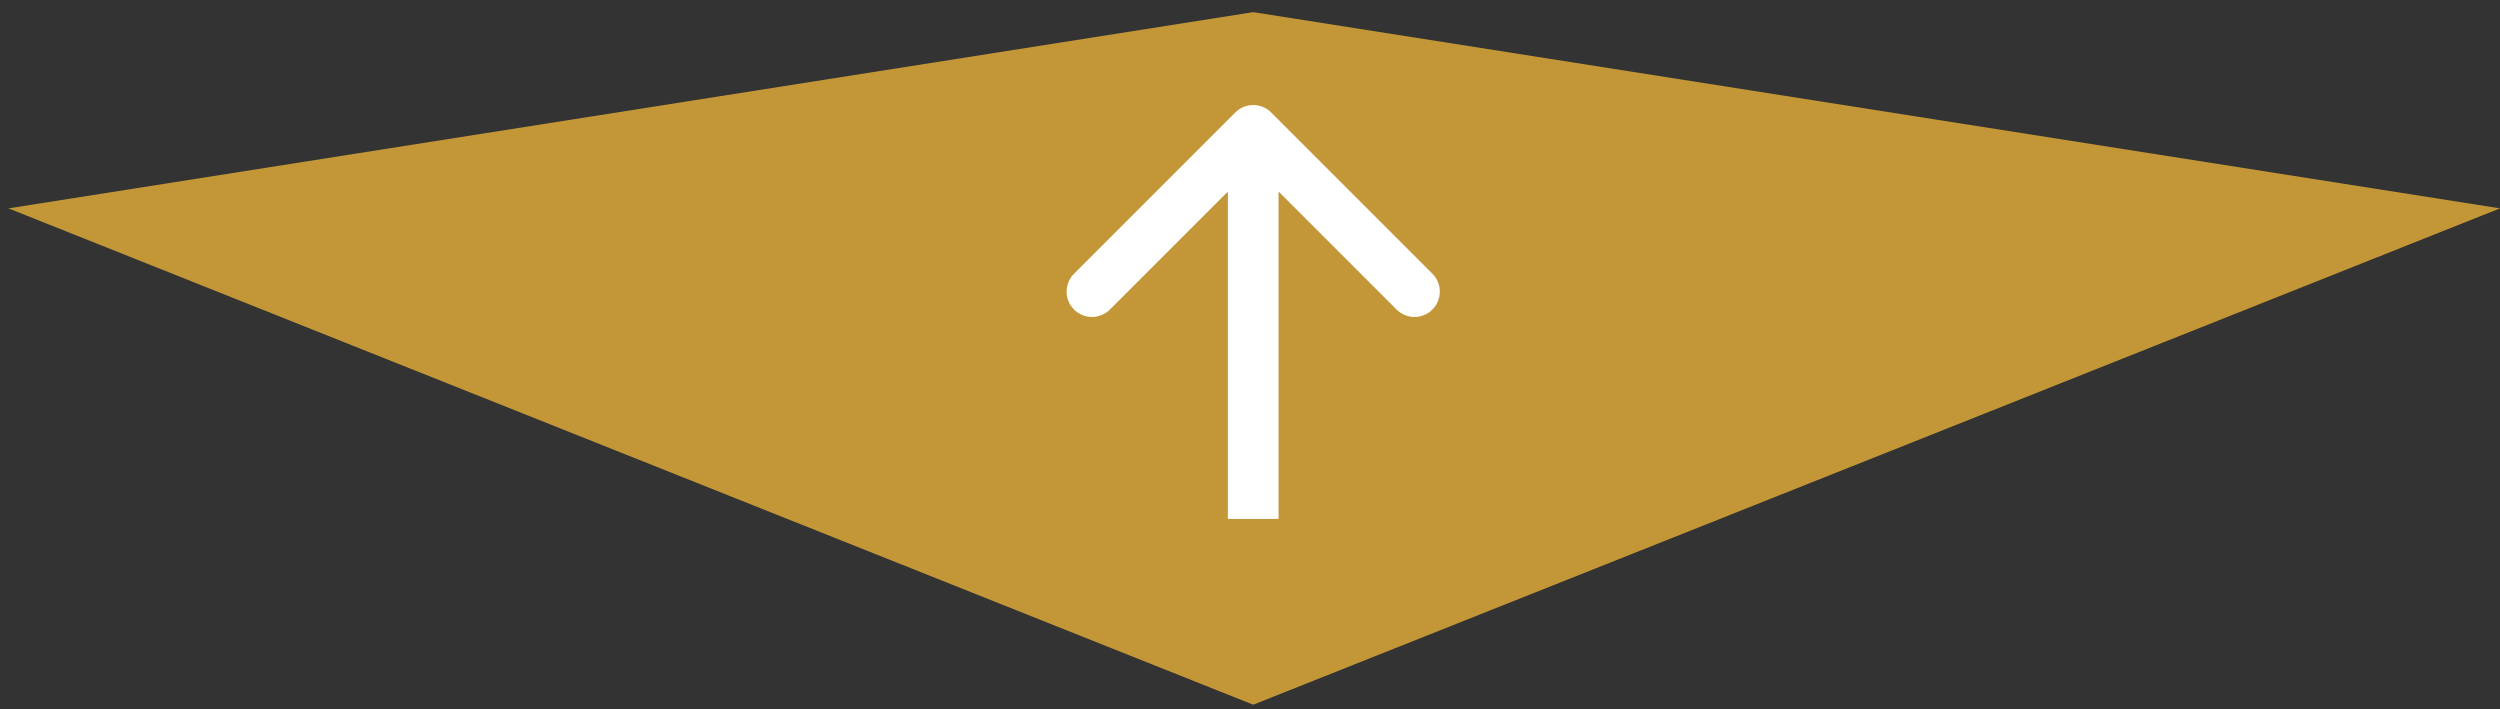
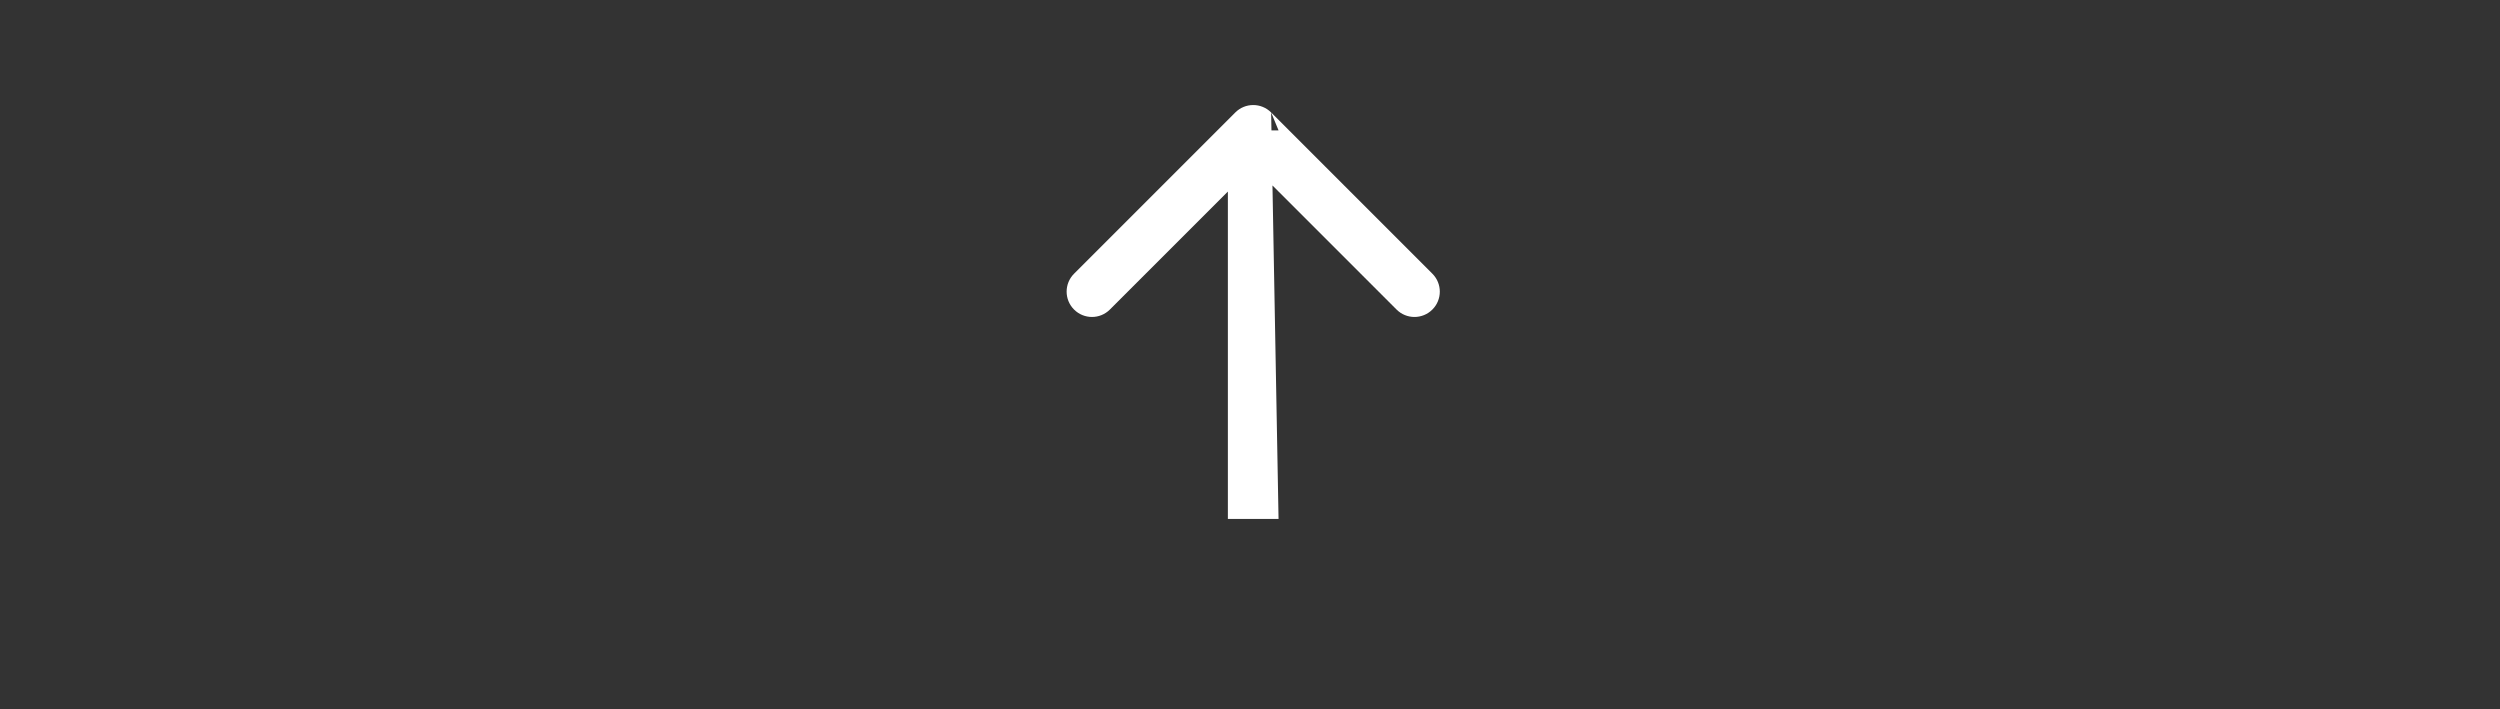
<svg xmlns="http://www.w3.org/2000/svg" width="148" height="42" viewBox="0 0 148 42" fill="none">
  <rect x="0" y="0" width="148" height="42" fill="#333333" stroke="none" />
-   <path d="M74.19 41.719L148 12.335L74.19 0.719L0.5 12.335L74.19 41.719Z" fill="#C39737" />
-   <path d="M75.251 6.658C74.665 6.072 73.716 6.072 73.13 6.658L63.584 16.204C62.998 16.79 62.998 17.74 63.584 18.325C64.17 18.911 65.119 18.911 65.705 18.325L74.19 9.84L82.676 18.325C83.261 18.911 84.211 18.911 84.797 18.325C85.383 17.74 85.383 16.79 84.797 16.204L75.251 6.658ZM75.69 30.719L75.69 7.719L72.69 7.719L72.69 30.719L75.69 30.719Z" fill="white" />
+   <path d="M75.251 6.658C74.665 6.072 73.716 6.072 73.13 6.658L63.584 16.204C62.998 16.79 62.998 17.74 63.584 18.325C64.17 18.911 65.119 18.911 65.705 18.325L74.19 9.84L82.676 18.325C83.261 18.911 84.211 18.911 84.797 18.325C85.383 17.74 85.383 16.79 84.797 16.204L75.251 6.658ZL75.69 7.719L72.69 7.719L72.69 30.719L75.69 30.719Z" fill="white" />
</svg>